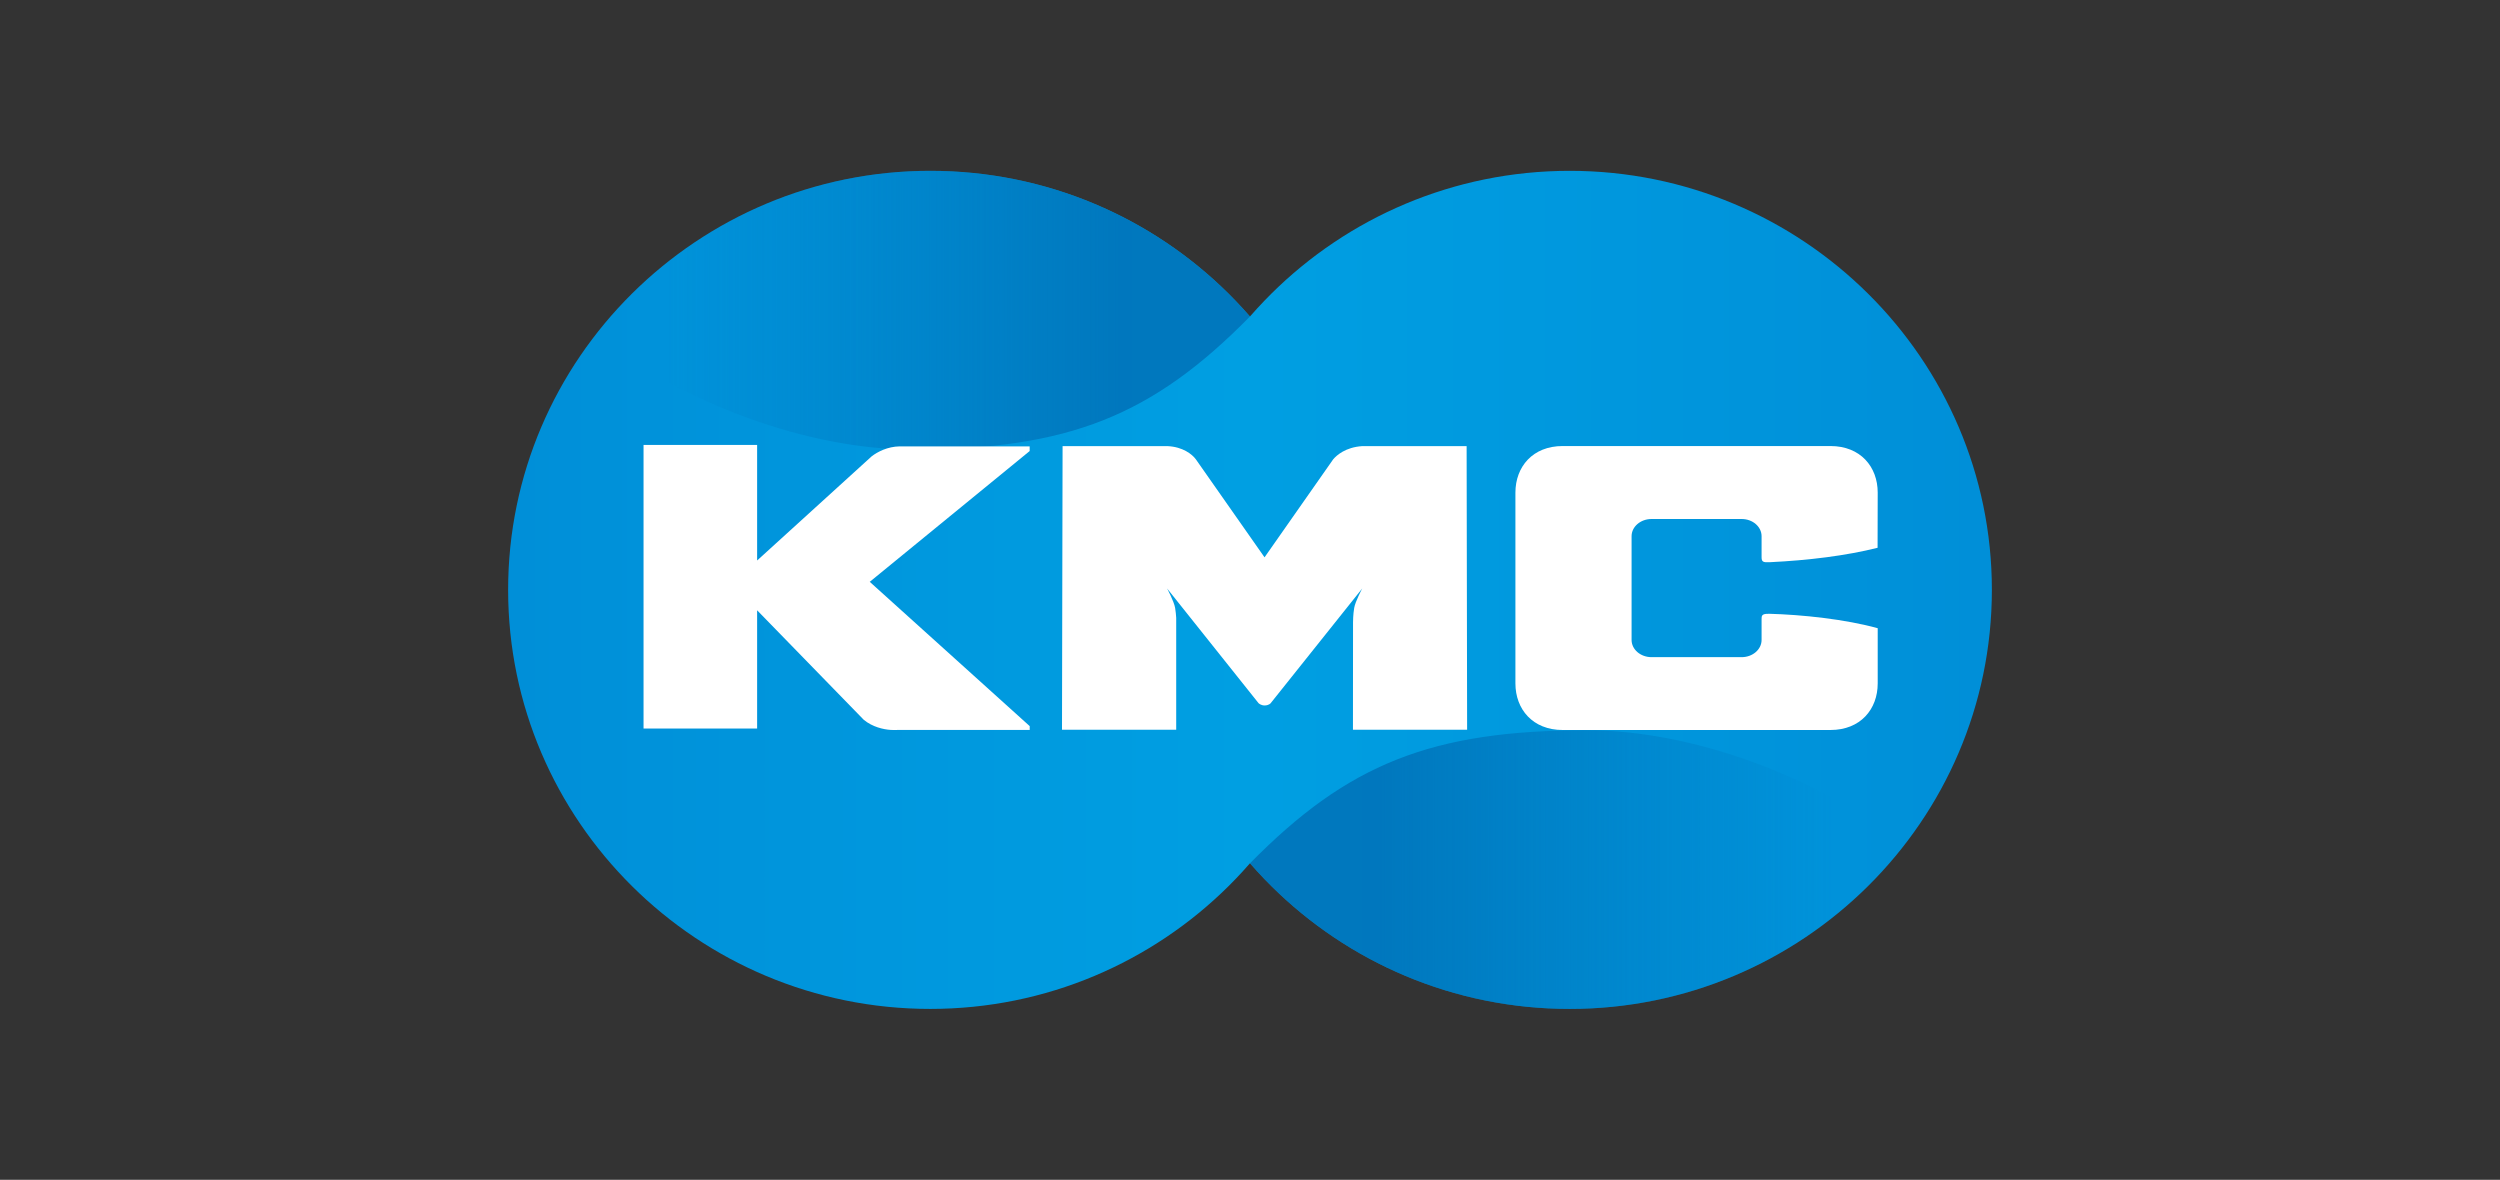
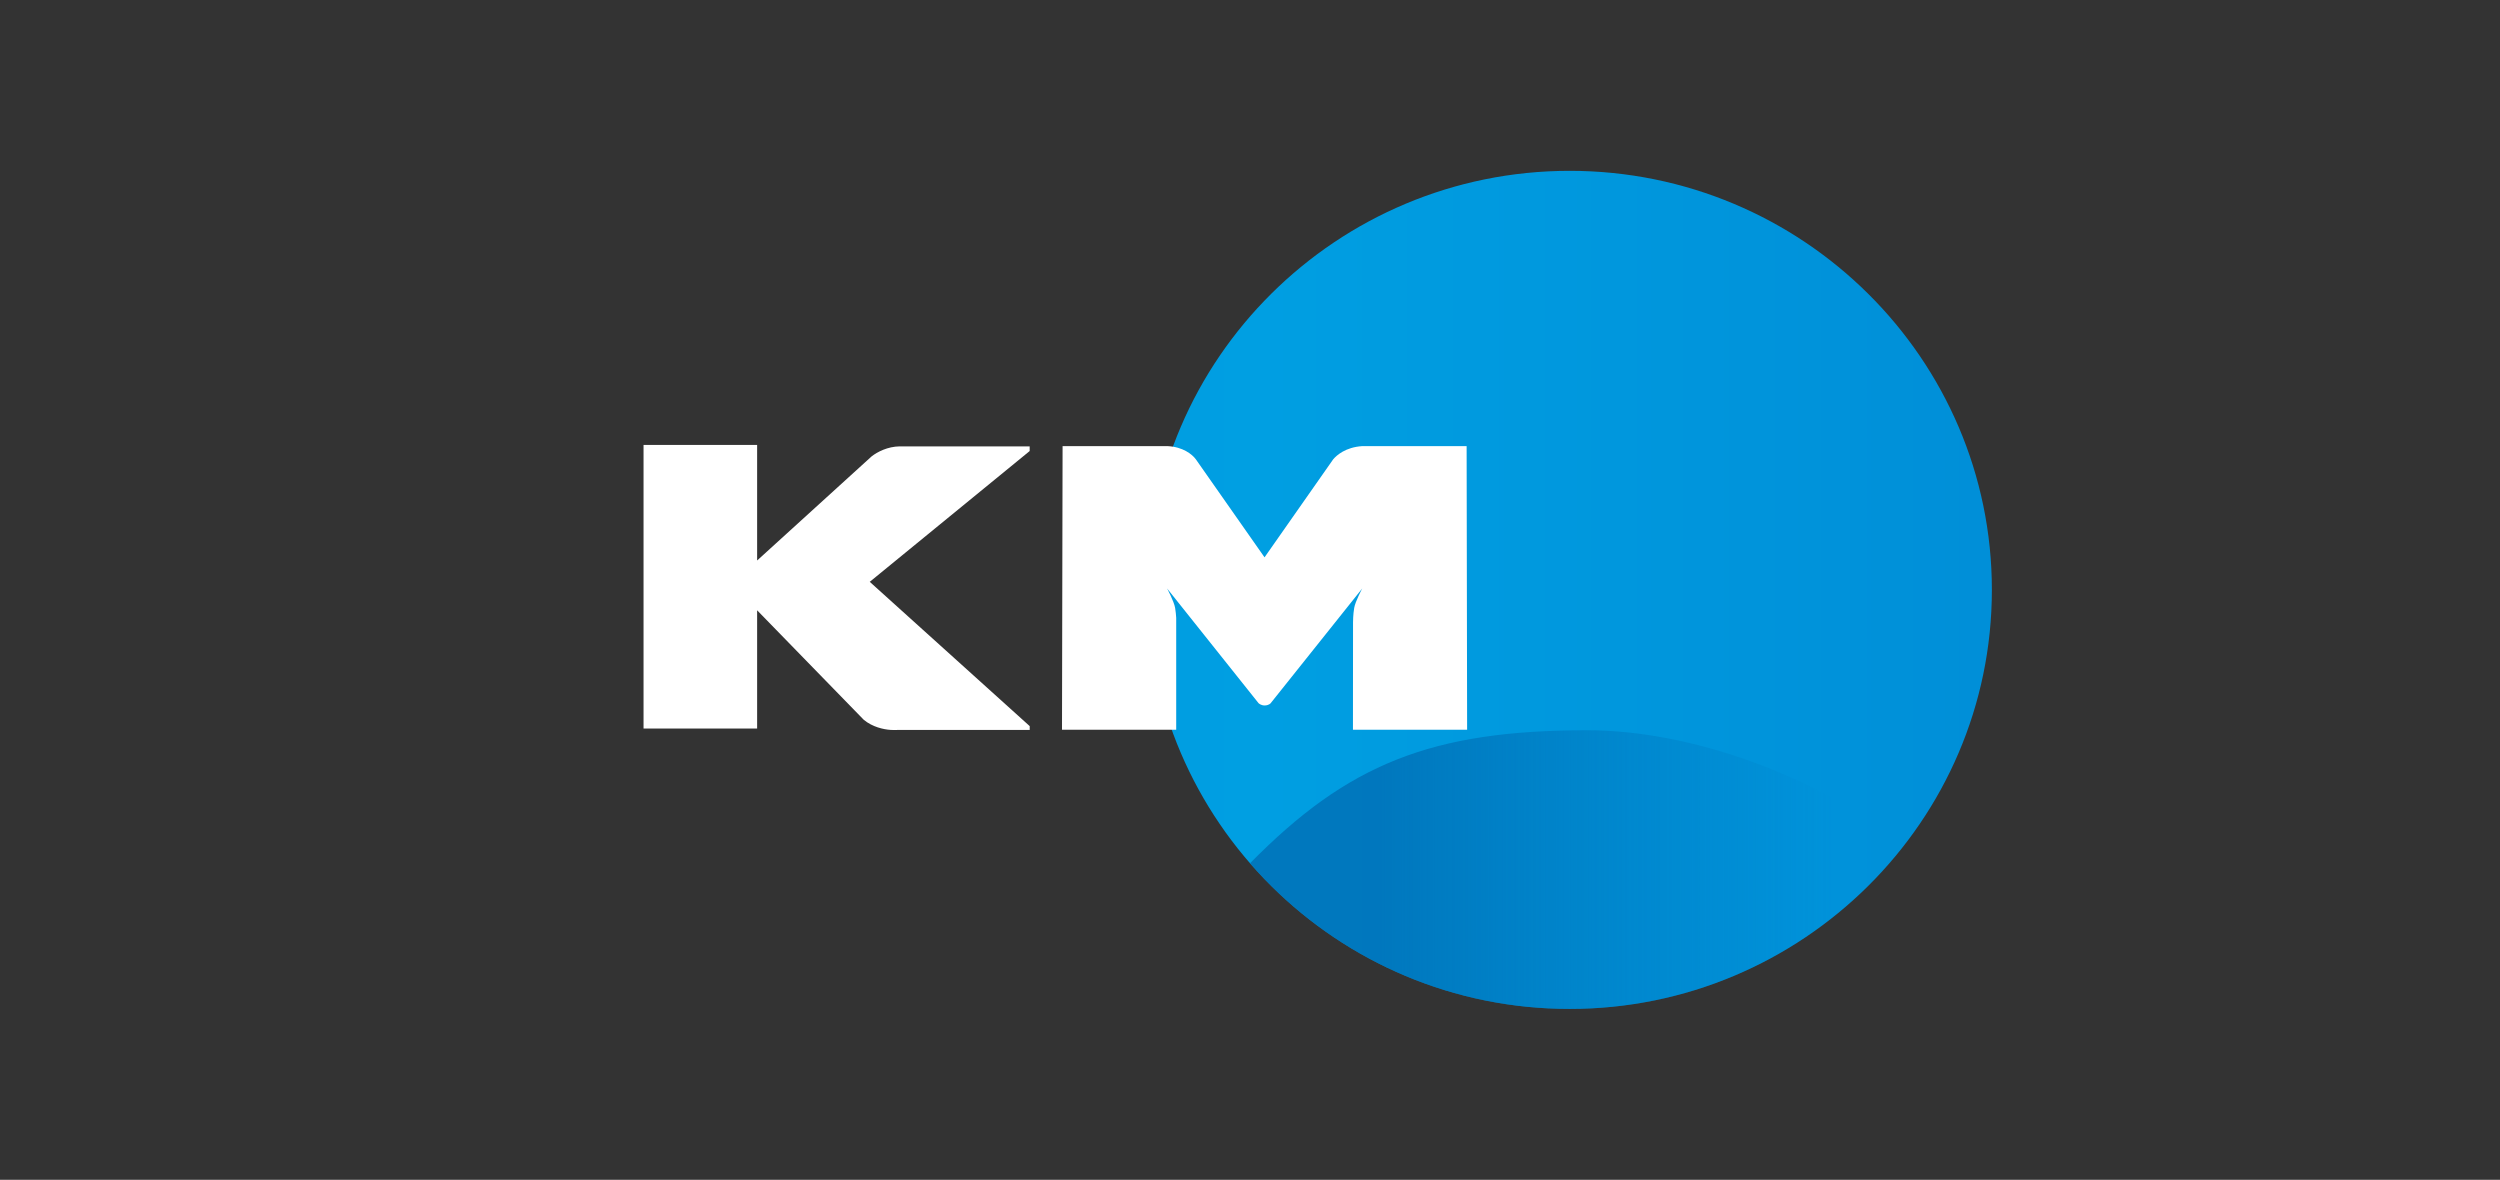
<svg xmlns="http://www.w3.org/2000/svg" xmlns:xlink="http://www.w3.org/1999/xlink" id="_x32_023" viewBox="0 0 600 283.15">
  <rect x="0" y="0" width="600" height="283.15" fill="#333333" stroke="none" />
  <defs>
    <style>.cls-1{fill:none;}.cls-2{fill:url(#linear-gradient-2);}.cls-3{fill:url(#linear-gradient);}.cls-4{fill:url(#linear-gradient-3);}.cls-4,.cls-5{opacity:.7;}.cls-5{fill:url(#linear-gradient-4);}.cls-6{fill:#fff;}</style>
    <linearGradient id="linear-gradient" x1="122.86" y1="141.57" x2="475.55" y2="141.57" gradientUnits="userSpaceOnUse">
      <stop offset="0" stop-color="#008fd8" />
      <stop offset=".5" stop-color="#009fe2" />
      <stop offset="1" stop-color="#008fd8" />
    </linearGradient>
    <linearGradient id="linear-gradient-2" x1="122.86" y1="141.57" x2="475.55" y2="141.57" gradientUnits="userSpaceOnUse">
      <stop offset="0" stop-color="#008fd8" />
      <stop offset=".5" stop-color="#009fe2" />
      <stop offset="1" stop-color="#008fd8" />
    </linearGradient>
    <linearGradient id="linear-gradient-3" x1="300.88" y1="208.7" x2="455.22" y2="208.7" gradientUnits="userSpaceOnUse">
      <stop offset=".2" stop-color="#0068af" />
      <stop offset=".9" stop-color="#0068af" stop-opacity="0" />
    </linearGradient>
    <linearGradient id="linear-gradient-4" x1="8933.56" y1="8315.32" x2="9087.9" y2="8315.32" gradientTransform="translate(9232.67 8389.77) rotate(-180)" xlink:href="#linear-gradient-3" />
  </defs>
  <path class="cls-3" d="M376.73,242.14c-55.86,0-101.32-45.11-101.32-100.57s45.45-100.57,101.32-100.57,101.32,45.11,101.32,100.57-45.45,100.57-101.32,100.57Z" />
-   <path class="cls-2" d="M223.26,242.14c55.88,0,101.32-45.11,101.32-100.57s-45.45-100.57-101.32-100.57-101.31,45.11-101.31,100.57,45.45,100.57,101.31,100.57Z" />
  <path class="cls-4" d="M457.05,202.78c-21.27-16.67-51.25-27.52-76.09-27.52-37.46,0-57.53,8.12-80.96,31.93,18.59,21.4,46.09,34.96,76.73,34.96,32.68,0,61.78-15.45,80.32-39.37Z" />
-   <path class="cls-5" d="M142.94,80.37c21.29,16.67,51.25,27.52,76.09,27.52,37.45,0,57.53-8.11,80.96-31.93-18.6-21.4-46.1-34.96-76.74-34.96-32.68,0-61.78,15.45-80.32,39.37Z" />
+   <path class="cls-5" d="M142.94,80.37Z" />
  <path class="cls-6" d="M326.91,107.07c-4,.27-6.14,2.22-6.94,3.16l-16.48,23.53-16.49-23.53c-.88-1.2-3.12-2.99-6.79-3.16h-25.19l-.14,68.07h27.41v-26.86c-.04-.66-.12-1.55-.26-2.39-.28-1.58-1.93-4.66-1.93-4.66l21.95,27.53s.55.55,1.44.55c1.03,0,1.46-.53,1.46-.53l21.99-27.55s-1.66,3.08-1.93,4.66c-.28,1.61-.28,3.43-.28,3.43h0l-.02,25.82h27.4l-.12-68.07h-25.05Z" />
  <path class="cls-6" d="M208.74,139.64l38.38-31.39v-1.12s-31.21,0-31.21,0c-2.89.05-5.31,1.31-6.72,2.4l-27.48,24.99v-27.74h-27.26v68.07h27.26v-28.38l25.59,26.28c2.07,1.72,4.73,2.32,6.47,2.43.08,0,.17,0,.25.01.81.04,1.32,0,1.32,0h31.79v-.92l-38.4-34.64Z" />
-   <path class="cls-6" d="M424.41,147.32c-1.61-.04-1.63.51-1.63,1.25v5.02c0,2.28-2.15,4.13-4.79,4.13h-21.61c-2.65,0-4.8-1.85-4.8-4.13v-24.9c0-2.28,2.15-4.13,4.8-4.13h21.61c2.65,0,4.79,1.85,4.79,4.13v5.04c0,1.11.36,1.28,1.96,1.2,9.33-.45,18.3-1.56,25.88-3.46l.03-13.24c0-6.2-4.14-11.18-11.34-11.18h-64.27c-7.2,0-11.34,4.98-11.34,11.18v45.79c0,6.19,4.14,11.18,11.34,11.18h64.27c7.2,0,11.34-4.98,11.34-11.18v-13.25c-7.67-2.12-18.01-3.26-26.25-3.47Z" />
  <path class="cls-1" d="M538.75,13.1c-1.61-.04-1.63.51-1.63,1.25v5.02c0,2.28-2.15,4.13-4.79,4.13h-21.61c-2.65,0-4.8-1.85-4.8-4.13V-5.52c0-2.28,2.15-4.13,4.8-4.13h21.61c2.65,0,4.79,1.85,4.79,4.13V-.47c0,1.12.36,1.28,1.96,1.2,9.33-.45,18.3-1.56,25.88-3.46l.03-13.24c0-6.2-4.14-11.18-11.34-11.18h-64.27c-7.2,0-11.34,4.98-11.34,11.18V29.82c0,6.19,4.14,11.18,11.34,11.18h64.27c7.2,0,11.34-4.98,11.34-11.18v-13.25c-7.67-2.12-18.01-3.26-26.25-3.47Z" />
  <path class="cls-1" d="M538.75,282.39c-1.61-.04-1.63.51-1.63,1.25v5.02c0,2.28-2.15,4.13-4.79,4.13h-21.61c-2.65,0-4.8-1.85-4.8-4.13v-24.9c0-2.28,2.15-4.13,4.8-4.13h21.61c2.65,0,4.79,1.85,4.79,4.13v5.04c0,1.12.36,1.28,1.96,1.2,9.33-.45,18.3-1.56,25.88-3.46l.03-13.24c0-6.2-4.14-11.18-11.34-11.18h-64.27c-7.2,0-11.34,4.98-11.34,11.18v45.79c0,6.19,4.14,11.18,11.34,11.18h64.27c7.2,0,11.34-4.98,11.34-11.18v-13.25c-7.67-2.12-18.01-3.26-26.25-3.47Z" />
  <path class="cls-1" d="M95.71,13.1c-1.61-.04-1.63.51-1.63,1.25v5.02c0,2.28-2.15,4.13-4.79,4.13h-21.61c-2.65,0-4.8-1.85-4.8-4.13V-5.52c0-2.28,2.15-4.13,4.8-4.13h21.61c2.65,0,4.79,1.85,4.79,4.13V-.47c0,1.12.36,1.28,1.96,1.2,9.33-.45,18.3-1.56,25.88-3.46l.03-13.24c0-6.2-4.14-11.18-11.34-11.18H46.34c-7.2,0-11.34,4.98-11.34,11.18V29.82c0,6.19,4.14,11.18,11.34,11.18h64.27c7.2,0,11.34-4.98,11.34-11.18v-13.25c-7.67-2.12-18.01-3.26-26.25-3.47Z" />
  <path class="cls-1" d="M95.71,282.39c-1.61-.04-1.63.51-1.63,1.25v5.02c0,2.28-2.15,4.13-4.79,4.13h-21.61c-2.65,0-4.8-1.85-4.8-4.13v-24.9c0-2.28,2.15-4.13,4.8-4.13h21.61c2.65,0,4.79,1.85,4.79,4.13v5.04c0,1.12.36,1.28,1.96,1.2,9.33-.45,18.3-1.56,25.88-3.46l.03-13.24c0-6.2-4.14-11.18-11.34-11.18H46.34c-7.2,0-11.34,4.98-11.34,11.18v45.79c0,6.19,4.14,11.18,11.34,11.18h64.27c7.2,0,11.34-4.98,11.34-11.18v-13.25c-7.67-2.12-18.01-3.26-26.25-3.47Z" />
</svg>